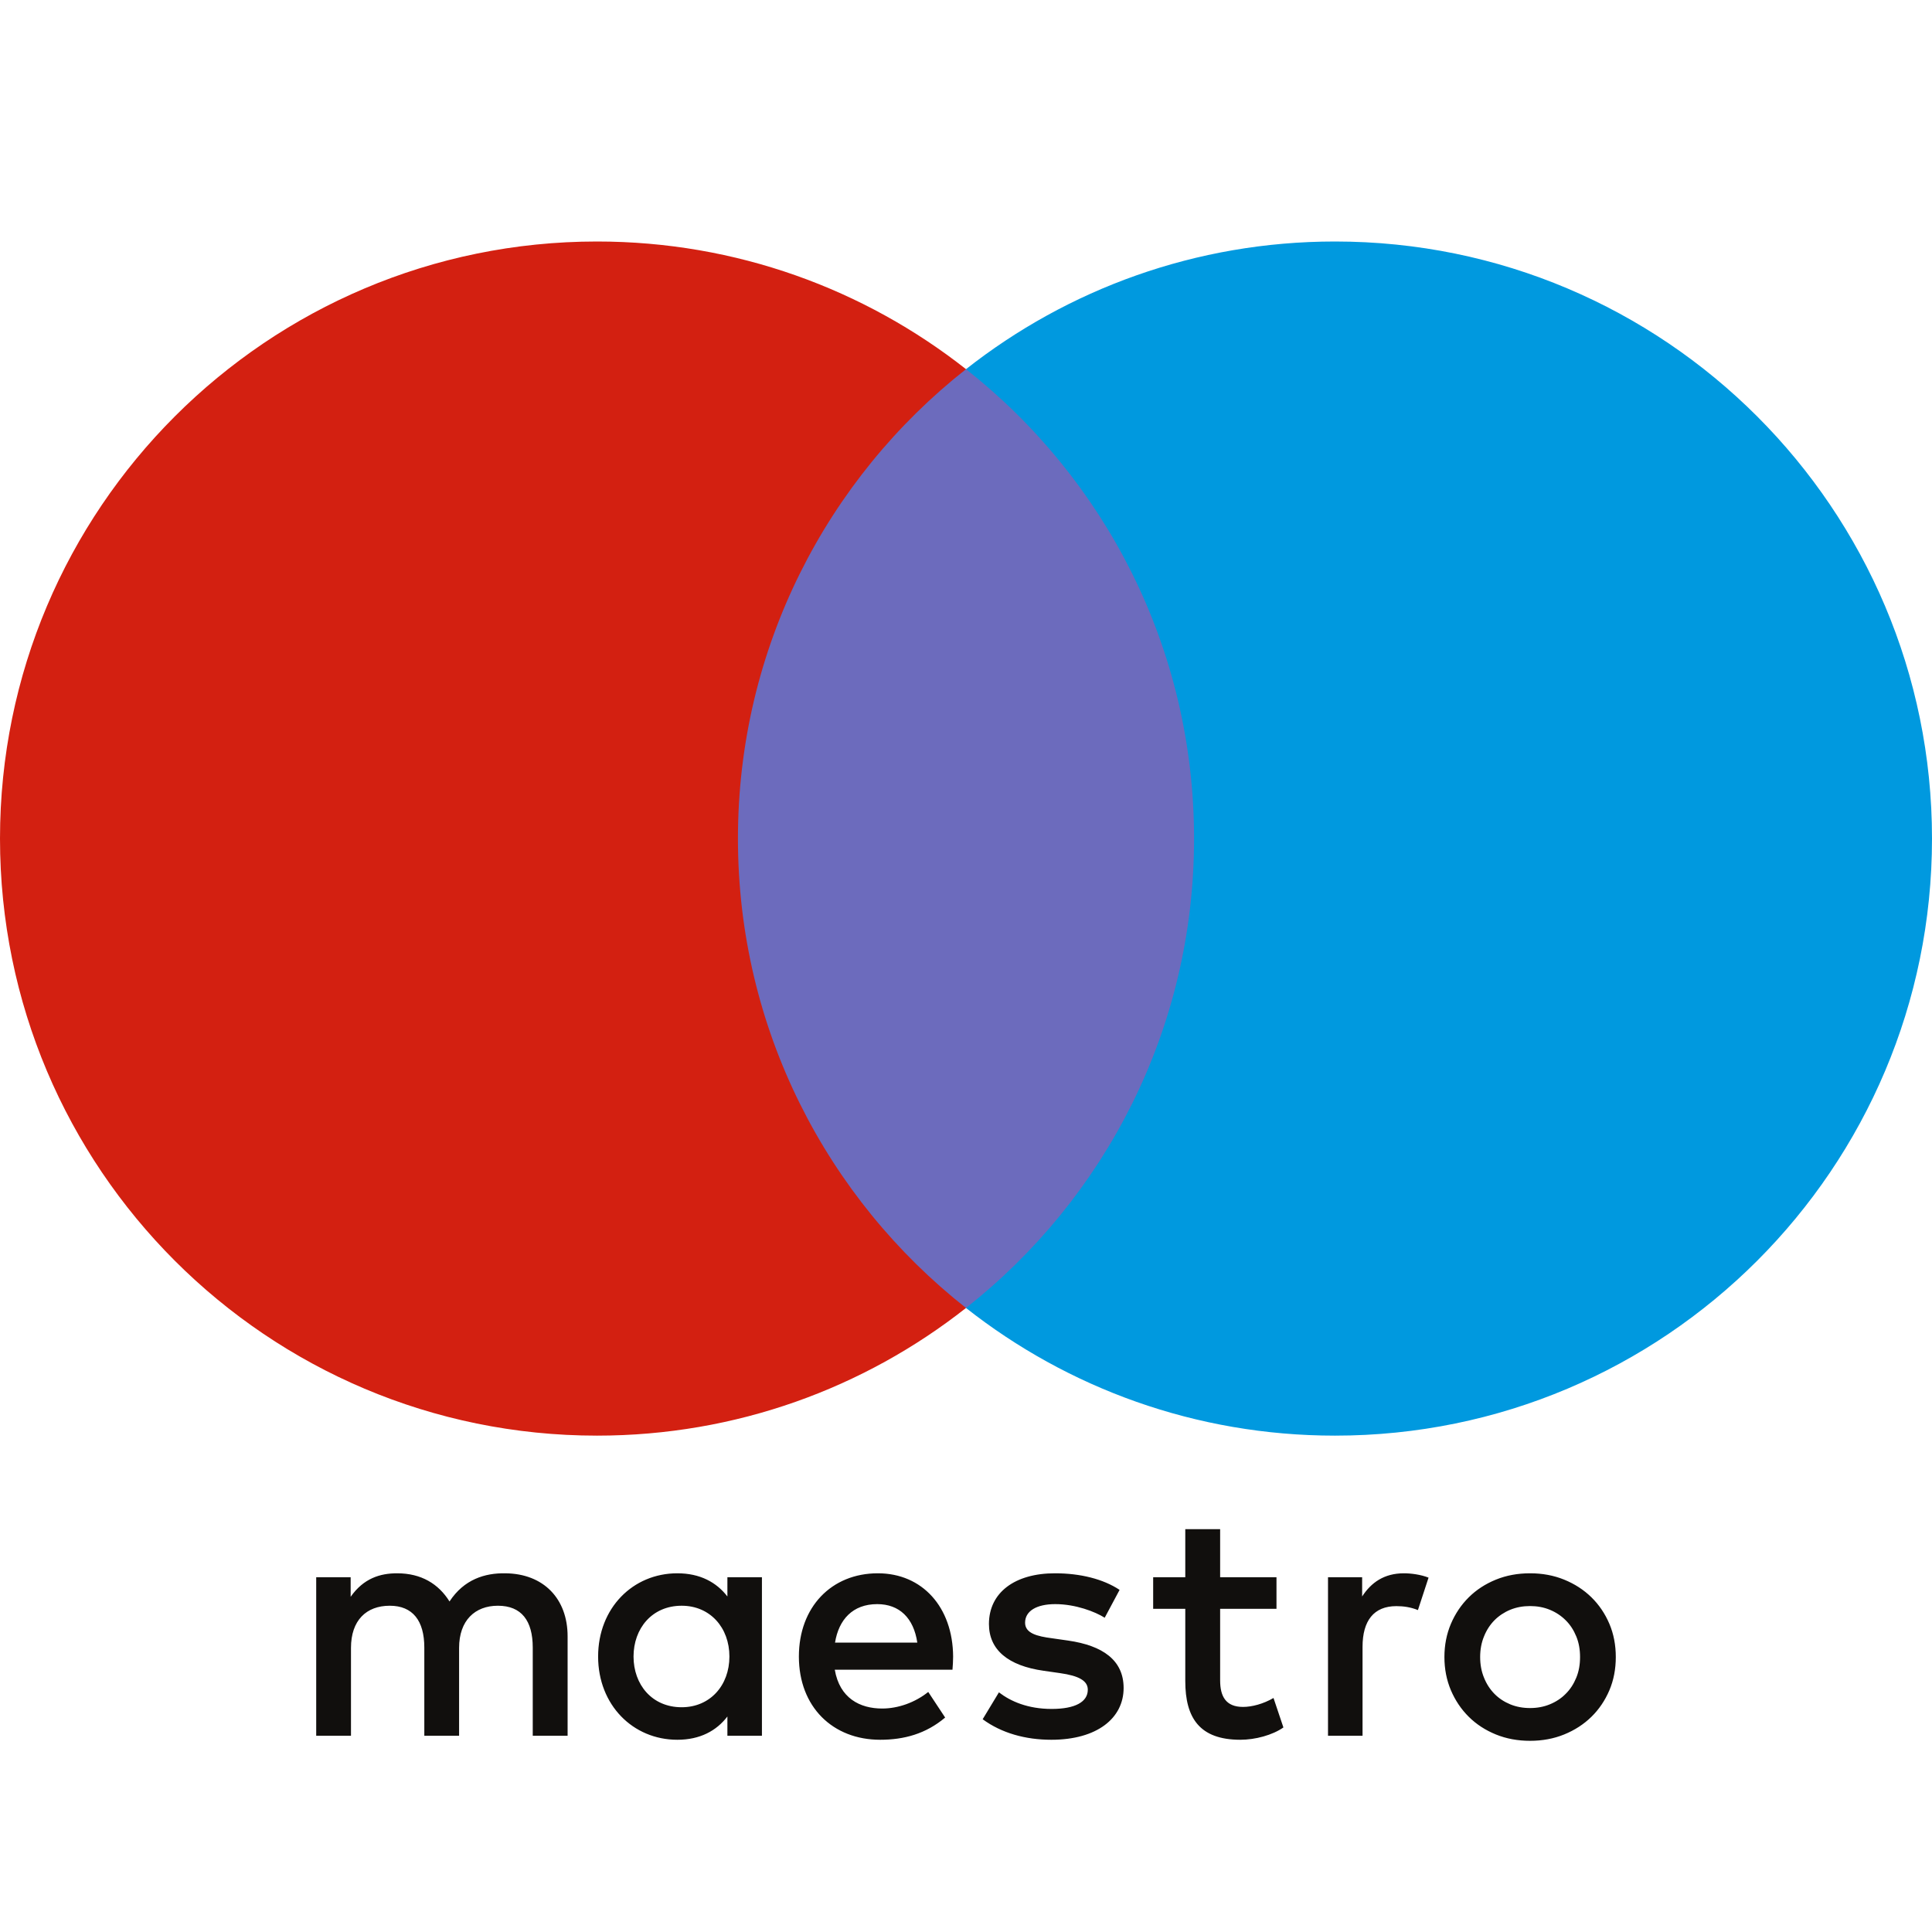
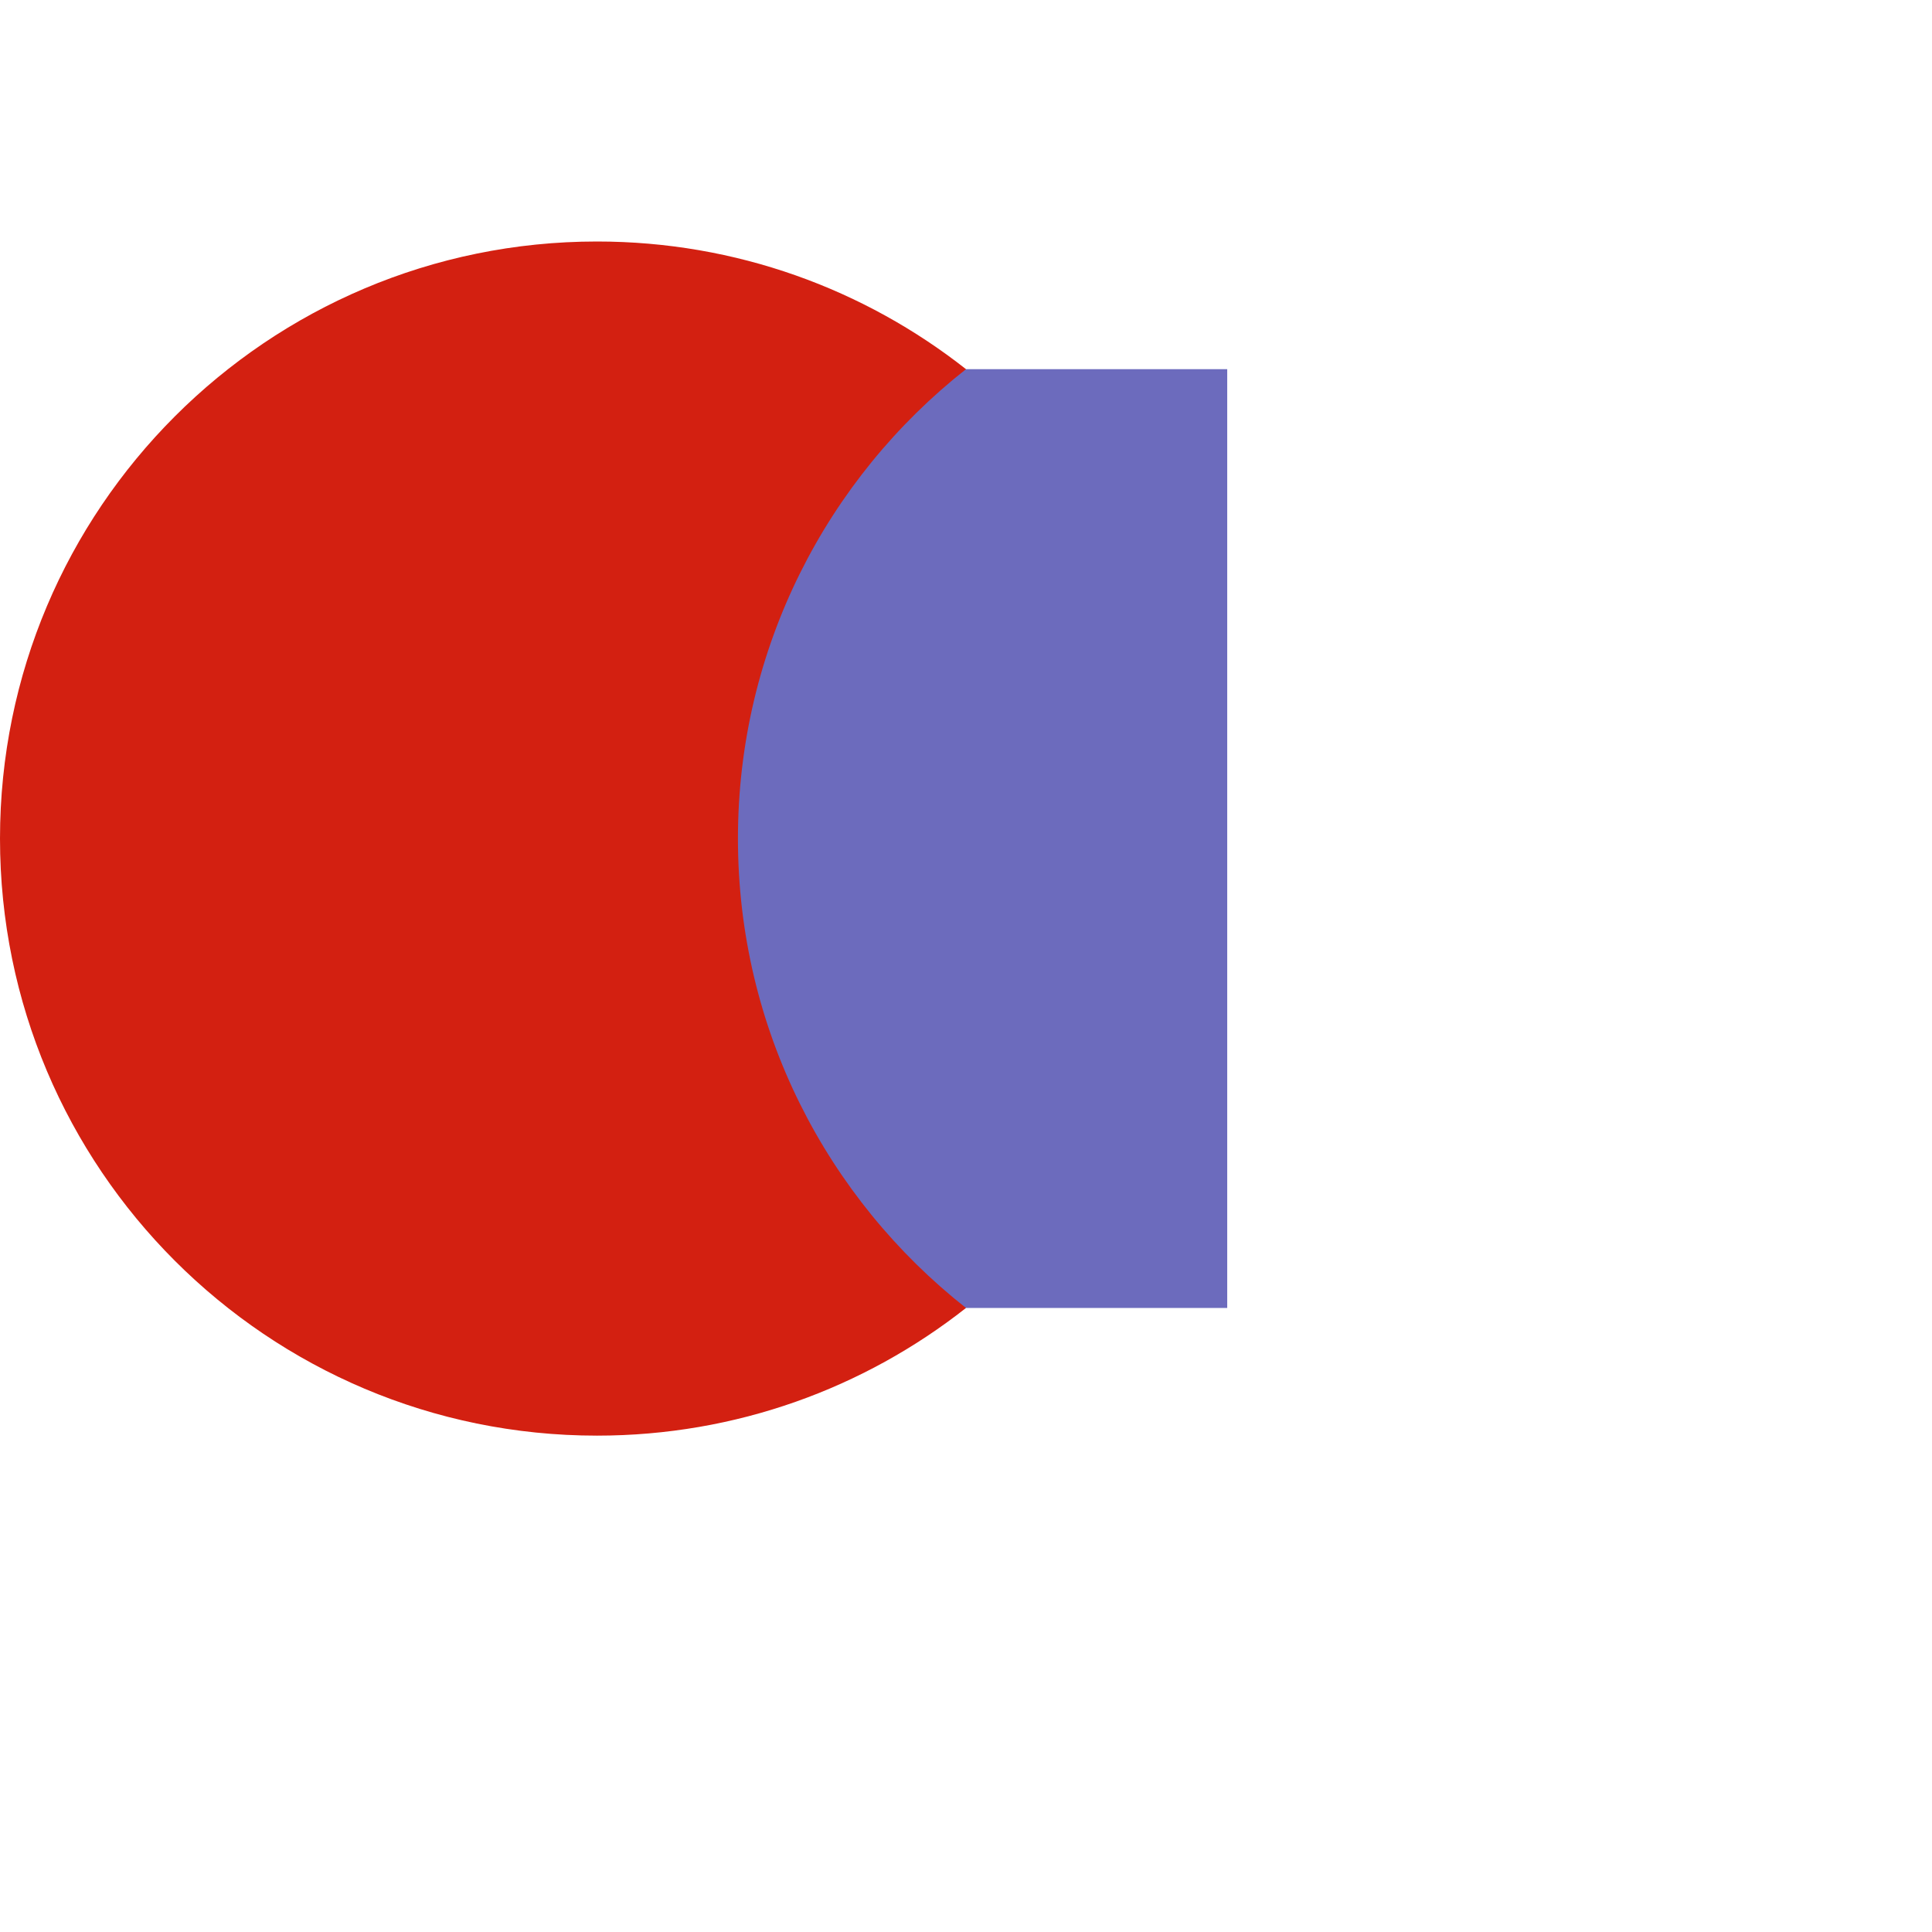
<svg xmlns="http://www.w3.org/2000/svg" width="24" height="24" viewBox="0 0 24 24" fill="none">
  <path d="M15.245 16.248H8.755V4.586H15.245V16.248Z" fill="#6C6BBD" />
  <path d="M9.167 10.417C9.167 8.051 10.275 5.944 12 4.586C10.738 3.593 9.146 3 7.416 3C3.32 3 0 6.321 0 10.417C0 14.514 3.32 17.834 7.416 17.834C9.146 17.834 10.738 17.242 12 16.248C10.275 14.89 9.167 12.783 9.167 10.417Z" fill="#D32011" />
-   <path d="M24 10.417C24 14.514 20.68 17.834 16.584 17.834C14.854 17.834 13.262 17.242 12 16.248C13.725 14.89 14.833 12.783 14.833 10.417C14.833 8.051 13.725 5.944 12 4.586C13.262 3.593 14.854 3 16.584 3C20.68 3 24 6.321 24 10.417Z" fill="#0099DF" />
-   <path d="M17.441 19.544C17.527 19.544 17.651 19.56 17.746 19.598L17.614 20.001C17.523 19.964 17.433 19.952 17.346 19.952C17.066 19.952 16.926 20.133 16.926 20.458V21.562H16.497V19.593H16.921V19.832C17.033 19.659 17.194 19.544 17.441 19.544ZM15.857 19.985H15.157V20.875C15.157 21.072 15.227 21.204 15.441 21.204C15.552 21.204 15.693 21.167 15.82 21.093L15.943 21.459C15.808 21.554 15.594 21.612 15.408 21.612C14.901 21.612 14.724 21.34 14.724 20.883V19.985H14.325V19.593H14.724V18.996H15.157V19.593H15.857V19.985ZM10.373 20.405C10.419 20.12 10.592 19.927 10.897 19.927C11.173 19.927 11.35 20.1 11.395 20.405H10.373ZM11.84 20.578C11.836 19.964 11.457 19.544 10.905 19.544C10.328 19.544 9.924 19.964 9.924 20.578C9.924 21.204 10.345 21.612 10.934 21.612C11.231 21.612 11.502 21.538 11.741 21.336L11.531 21.018C11.366 21.15 11.156 21.224 10.959 21.224C10.683 21.224 10.431 21.097 10.37 20.742H11.832C11.836 20.689 11.84 20.636 11.84 20.578ZM13.723 20.096C13.604 20.021 13.361 19.927 13.109 19.927C12.874 19.927 12.734 20.014 12.734 20.158C12.734 20.289 12.883 20.327 13.068 20.351L13.27 20.38C13.698 20.442 13.958 20.623 13.958 20.969C13.958 21.344 13.628 21.612 13.06 21.612C12.738 21.612 12.441 21.529 12.207 21.357L12.409 21.023C12.553 21.134 12.767 21.229 13.064 21.229C13.356 21.229 13.513 21.142 13.513 20.99C13.513 20.879 13.402 20.817 13.167 20.784L12.965 20.755C12.524 20.693 12.285 20.495 12.285 20.174C12.285 19.783 12.607 19.544 13.105 19.544C13.418 19.544 13.703 19.614 13.908 19.75L13.723 20.096ZM19.007 19.951C18.918 19.951 18.837 19.966 18.761 19.997C18.686 20.028 18.62 20.072 18.565 20.127C18.51 20.183 18.466 20.25 18.435 20.328C18.403 20.405 18.387 20.491 18.387 20.584C18.387 20.678 18.403 20.764 18.435 20.841C18.466 20.919 18.51 20.986 18.565 21.042C18.62 21.098 18.686 21.141 18.761 21.172C18.837 21.203 18.918 21.218 19.007 21.218C19.095 21.218 19.177 21.203 19.252 21.172C19.328 21.141 19.394 21.098 19.449 21.042C19.506 20.986 19.549 20.919 19.581 20.841C19.613 20.764 19.628 20.678 19.628 20.584C19.628 20.491 19.613 20.405 19.581 20.328C19.549 20.25 19.506 20.183 19.449 20.127C19.394 20.072 19.328 20.028 19.252 19.997C19.177 19.966 19.095 19.951 19.007 19.951ZM19.007 19.544C19.159 19.544 19.301 19.57 19.431 19.623C19.561 19.676 19.674 19.749 19.769 19.842C19.864 19.935 19.938 20.045 19.992 20.171C20.046 20.298 20.072 20.436 20.072 20.584C20.072 20.733 20.046 20.871 19.992 20.998C19.938 21.124 19.864 21.234 19.769 21.327C19.674 21.42 19.561 21.493 19.431 21.546C19.301 21.599 19.159 21.625 19.007 21.625C18.854 21.625 18.712 21.599 18.582 21.546C18.452 21.493 18.34 21.42 18.246 21.327C18.152 21.234 18.078 21.124 18.024 20.998C17.97 20.871 17.943 20.733 17.943 20.584C17.943 20.436 17.97 20.298 18.024 20.171C18.078 20.045 18.152 19.935 18.246 19.842C18.34 19.749 18.452 19.676 18.582 19.623C18.712 19.57 18.854 19.544 19.007 19.544ZM7.87 20.578C7.87 20.232 8.097 19.947 8.468 19.947C8.822 19.947 9.061 20.22 9.061 20.578C9.061 20.936 8.822 21.208 8.468 21.208C8.097 21.208 7.87 20.924 7.87 20.578ZM9.465 20.578V19.593H9.036V19.832C8.9 19.655 8.695 19.544 8.414 19.544C7.862 19.544 7.43 19.976 7.43 20.578C7.43 21.179 7.862 21.612 8.414 21.612C8.695 21.612 8.9 21.501 9.036 21.323V21.562H9.465V20.578ZM7.051 21.562V20.327C7.051 19.861 6.754 19.548 6.276 19.544C6.025 19.54 5.765 19.618 5.584 19.894C5.448 19.676 5.234 19.544 4.933 19.544C4.723 19.544 4.517 19.606 4.356 19.836V19.593H3.928V21.562H4.36V20.471C4.36 20.129 4.55 19.947 4.842 19.947C5.127 19.947 5.271 20.133 5.271 20.467V21.562H5.703V20.471C5.703 20.129 5.901 19.947 6.185 19.947C6.478 19.947 6.618 20.133 6.618 20.467V21.562H7.051Z" fill="#110F0D" />
</svg>